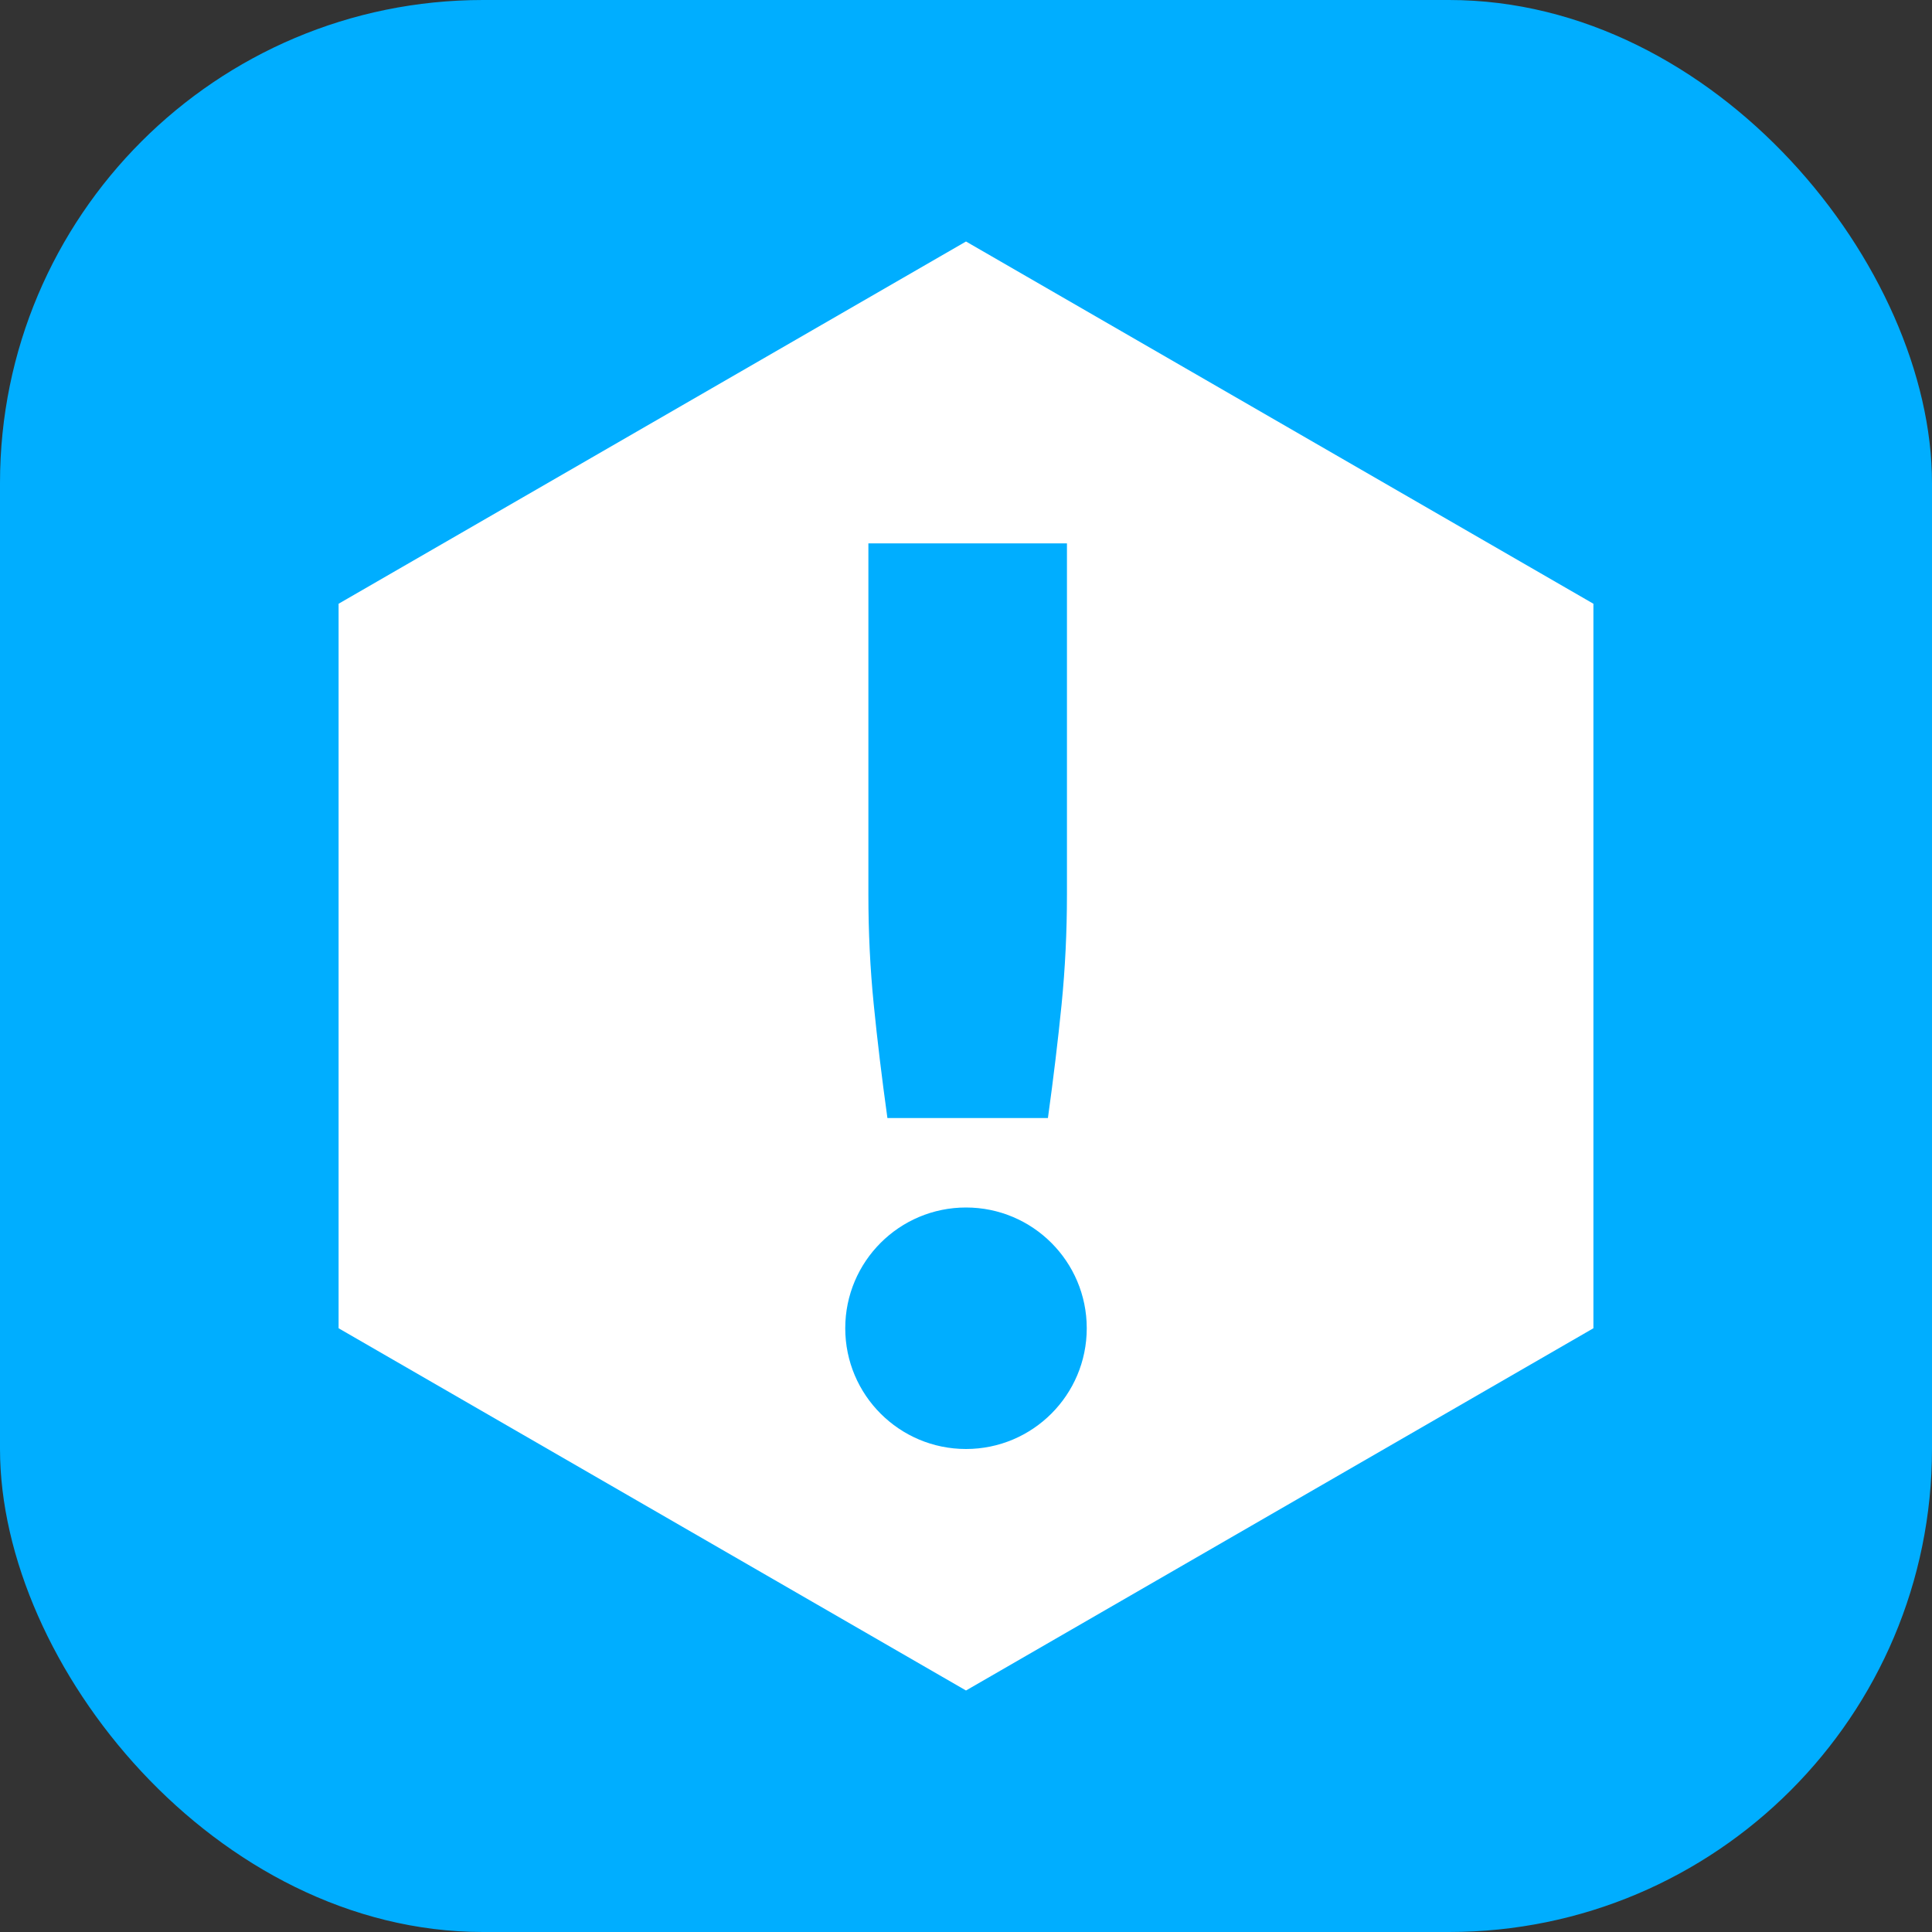
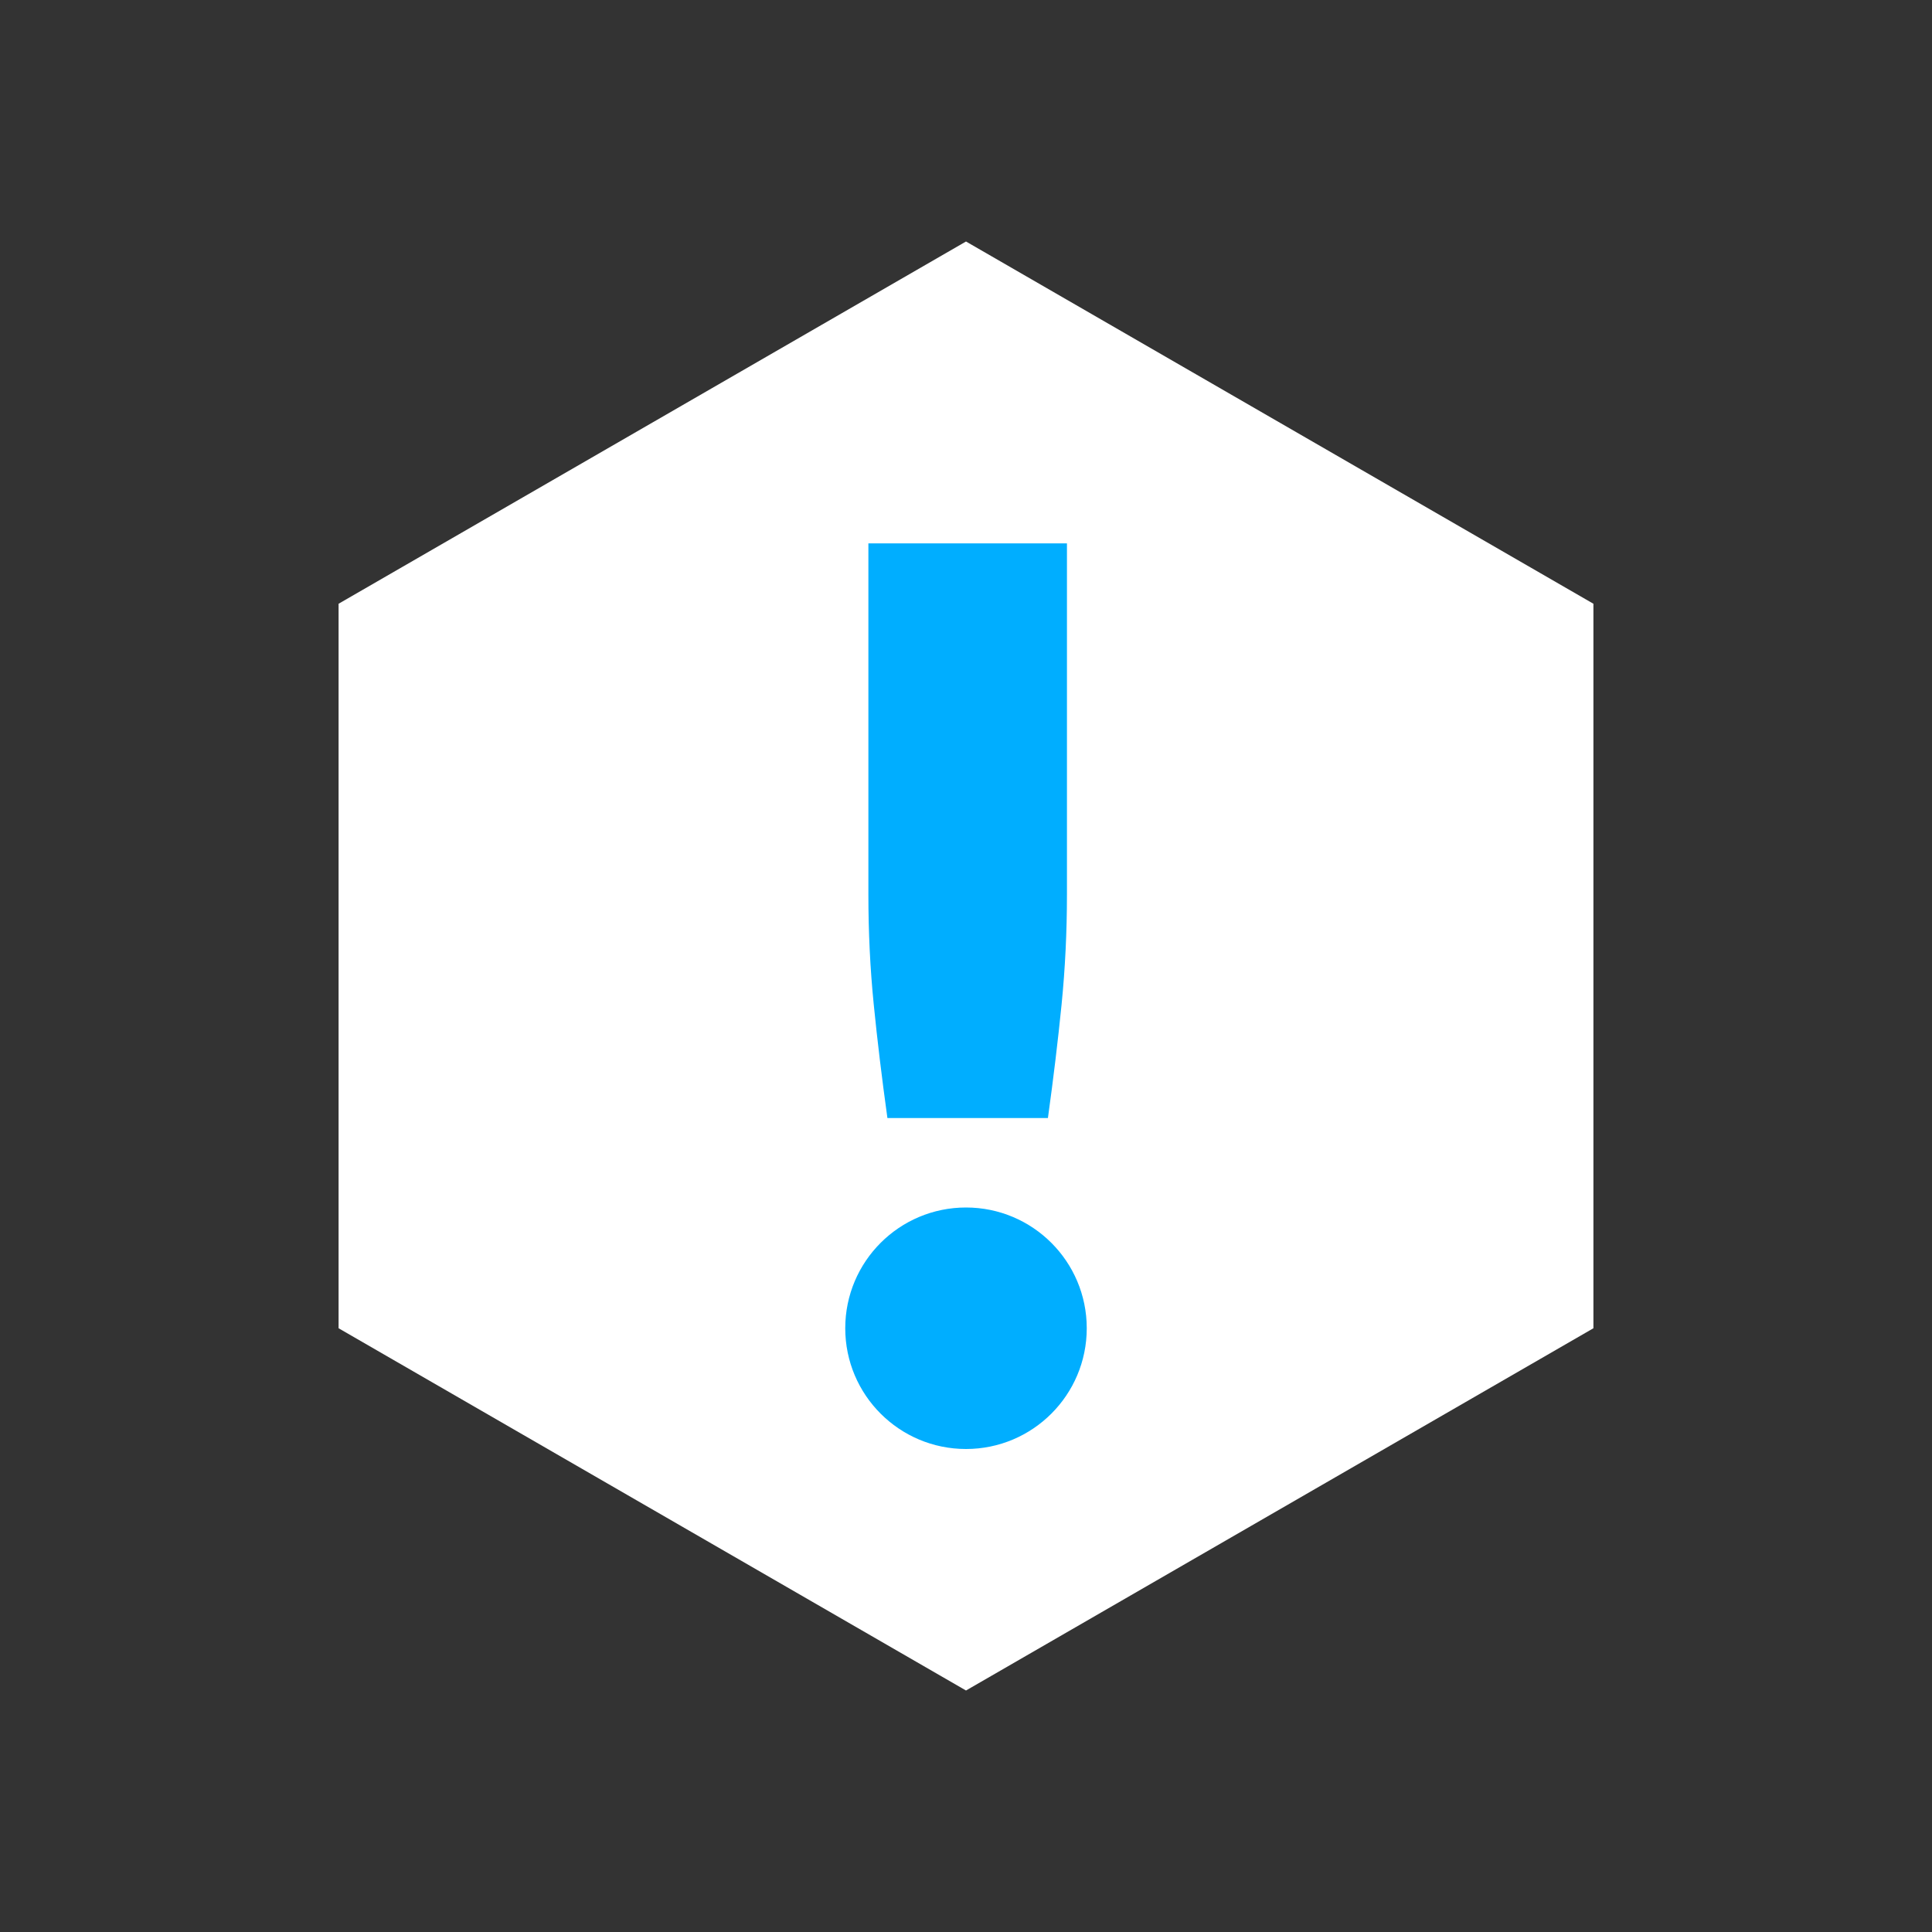
<svg xmlns="http://www.w3.org/2000/svg" width="40" height="40" viewBox="0 0 40 40" fill="none">
  <rect x="0" y="0" width="40" height="40" fill="#333333" stroke="none" />
-   <rect width="40" height="40" rx="10" fill="#00AEFF" />
  <path d="M20 5L32.99 12.5V27.5L20 35L7.01 27.5V12.5L20 5Z" fill="white" />
  <path d="M22.09 11.25V18.521C22.09 19.292 22.053 20.051 21.979 20.797C21.905 21.534 21.811 22.318 21.696 23.148H18.373C18.258 22.318 18.163 21.534 18.09 20.797C18.015 20.051 17.979 19.292 17.979 18.521V11.25H22.09Z" fill="#00AEFF" />
  <circle cx="20" cy="27.5" r="2.5" fill="#00AEFF" />
</svg>